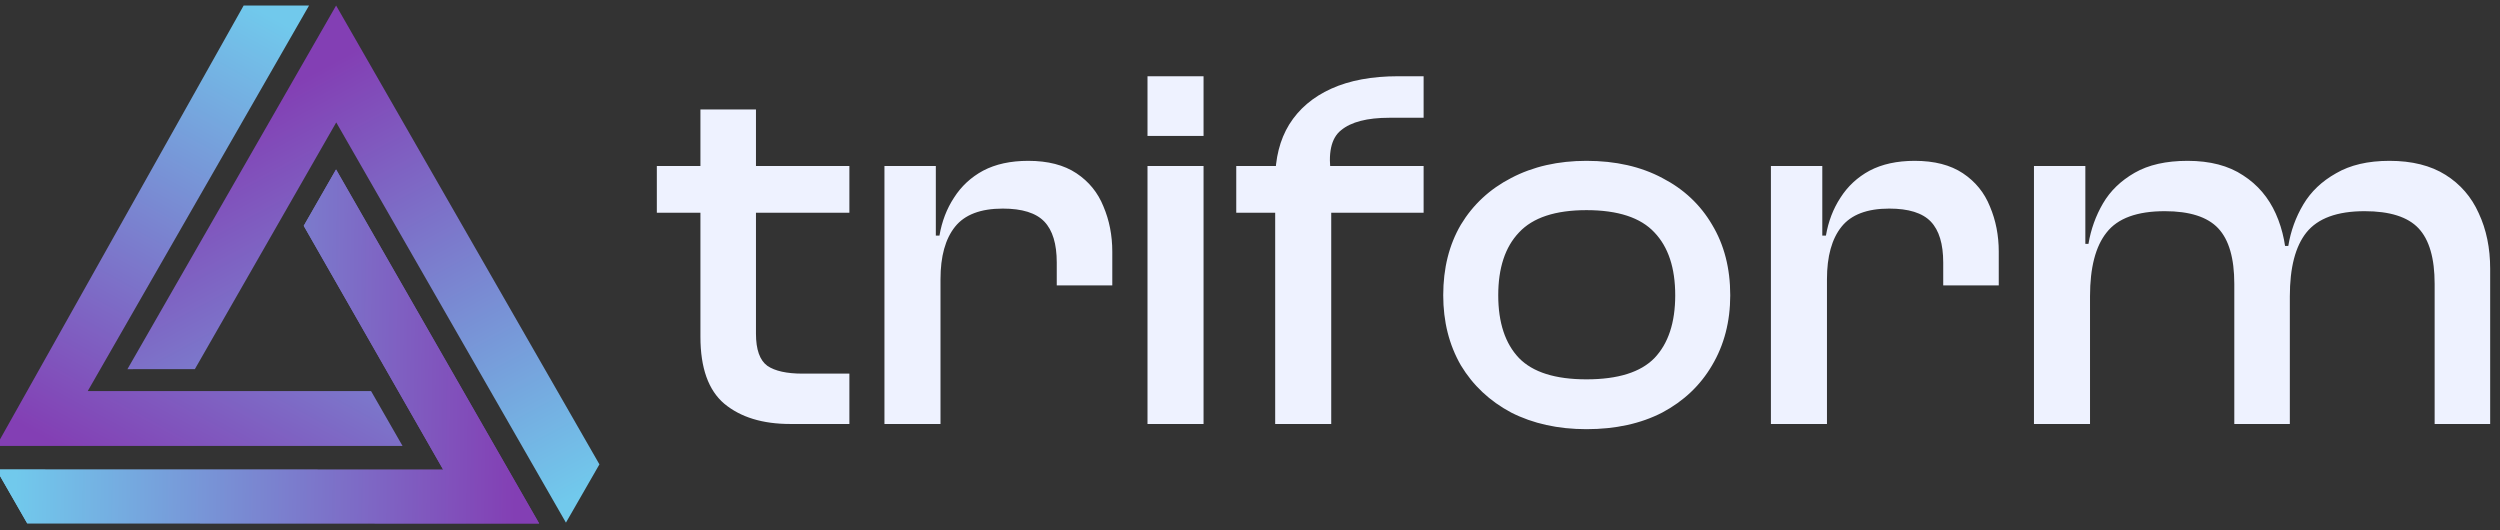
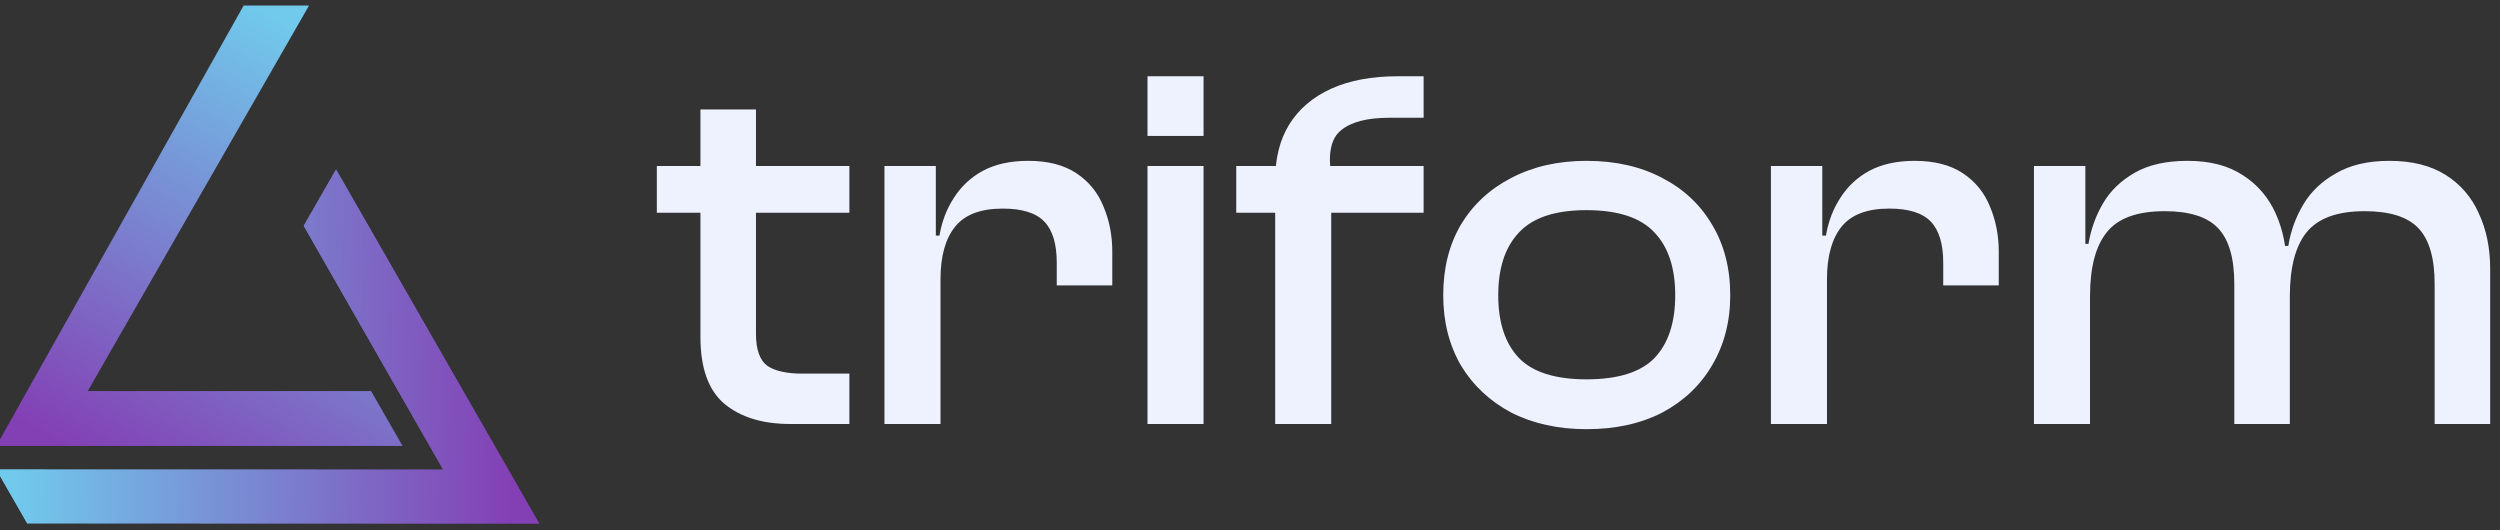
<svg xmlns="http://www.w3.org/2000/svg" width="684" height="145" viewBox="0 0 684 145" fill="none">
  <rect x="0" y="0" width="684" height="145" fill="#333333" stroke="none" />
  <g clip-path="url(#clip0_3429_5868)">
    <path d="M-1 128.47L121.259 128.5L83.103 61.786L91.945 46.367L147.514 143.228L7.438 143.175L-1 128.47Z" fill="url(#paint0_linear_3429_5868)" />
    <path d="M-1 128.47L121.259 128.5L83.103 61.786L91.945 46.367L147.514 143.228L7.438 143.175L-1 128.47Z" fill="url(#paint1_linear_3429_5868)" />
    <path d="M84.56 1.508L24.002 107H101.523L110.131 122H-1L66.668 1.508H84.56Z" fill="url(#paint2_linear_3429_5868)" />
-     <path d="M154.842 142.992L91.995 33.49L53.31 101L34.863 101.004L91.959 1.513L164.004 127.051L154.842 142.992Z" fill="url(#paint3_linear_3429_5868)" />
    <path d="M232.392 116H216.204C208.631 116 202.619 114.154 198.17 110.462C193.815 106.77 191.638 100.664 191.638 92.144V29.948H206.832V91.292C206.832 95.647 207.873 98.581 209.956 100.096C212.039 101.516 215.257 102.226 219.612 102.226H232.392V116ZM232.392 58.206H179.71V45.426H232.392V58.206ZM257.321 116H241.985V45.426H256.043V65.448L257.321 66.158V116ZM257.321 76.382H253.913V64.454H257.037C257.699 60.573 259.025 57.117 261.013 54.088C263.001 50.964 265.651 48.503 268.965 46.704C272.373 44.905 276.491 44.006 281.319 44.006C286.715 44.006 291.117 45.142 294.525 47.414C297.933 49.686 300.394 52.715 301.909 56.502C303.518 60.289 304.323 64.407 304.323 68.856V78.086H289.129V71.838C289.129 66.726 287.993 62.987 285.721 60.62C283.449 58.253 279.662 57.07 274.361 57.07C268.302 57.07 263.947 58.727 261.297 62.04C258.646 65.353 257.321 70.134 257.321 76.382ZM329.291 116H313.955V45.426H329.291V116ZM329.291 37.19H313.955V20.86H329.291V37.19ZM364.225 116H348.889V49.26C348.889 43.296 350.167 38.231 352.723 34.066C355.373 29.806 359.207 26.54 364.225 24.268C369.242 21.996 375.348 20.86 382.543 20.86H389.501V32.22H380.129C374.07 32.22 369.668 33.356 366.923 35.628C364.177 37.805 363.278 41.971 364.225 48.124V50.964V116ZM389.501 58.206H338.239V45.426H389.501V58.206ZM434.059 117.42C426.296 117.42 419.433 115.905 413.469 112.876C407.599 109.752 403.008 105.445 399.695 99.954C396.476 94.369 394.867 87.979 394.867 80.784C394.867 73.4 396.476 66.963 399.695 61.472C403.008 55.981 407.599 51.721 413.469 48.692C419.433 45.568 426.296 44.006 434.059 44.006C442.011 44.006 448.921 45.568 454.791 48.692C460.66 51.721 465.204 55.981 468.423 61.472C471.736 66.963 473.393 73.4 473.393 80.784C473.393 87.979 471.736 94.369 468.423 99.954C465.204 105.445 460.66 109.752 454.791 112.876C448.921 115.905 442.011 117.42 434.059 117.42ZM434.059 103.788C442.673 103.788 448.874 101.847 452.661 97.966C456.447 93.99 458.341 88.263 458.341 80.784C458.341 73.305 456.447 67.578 452.661 63.602C448.874 59.531 442.673 57.496 434.059 57.496C425.539 57.496 419.385 59.531 415.599 63.602C411.812 67.578 409.919 73.305 409.919 80.784C409.919 88.263 411.812 93.99 415.599 97.966C419.385 101.847 425.539 103.788 434.059 103.788ZM499.858 116H484.522V45.426H498.58V65.448L499.858 66.158V116ZM499.858 76.382H496.45V64.454H499.574C500.237 60.573 501.562 57.117 503.55 54.088C505.538 50.964 508.189 48.503 511.502 46.704C514.91 44.905 519.028 44.006 523.856 44.006C529.252 44.006 533.654 45.142 537.062 47.414C540.47 49.686 542.931 52.715 544.446 56.502C546.055 60.289 546.86 64.407 546.86 68.856V78.086H531.666V71.838C531.666 66.726 530.53 62.987 528.258 60.62C525.986 58.253 522.199 57.07 516.898 57.07C510.839 57.07 506.485 58.727 503.834 62.04C501.183 65.353 499.858 70.134 499.858 76.382ZM681.311 116H666.117V77.66C666.117 70.655 664.649 65.59 661.715 62.466C658.78 59.342 653.857 57.78 646.947 57.78C639.468 57.78 634.167 59.721 631.043 63.602C628.013 67.389 626.499 73.211 626.499 81.068L623.801 81.21L622.949 67.294H626.073C626.735 63.223 628.108 59.437 630.191 55.934C632.273 52.431 635.255 49.591 639.137 47.414C643.018 45.142 647.893 44.006 653.763 44.006C659.916 44.006 665.028 45.284 669.099 47.84C673.169 50.396 676.199 53.899 678.187 58.348C680.269 62.797 681.311 67.862 681.311 73.542V116ZM571.829 116H556.493V45.426H570.551V67.578L571.829 68.288V116ZM626.499 116H611.305V77.66C611.305 70.655 609.837 65.59 606.903 62.466C603.968 59.342 599.093 57.78 592.277 57.78C584.703 57.78 579.402 59.721 576.373 63.602C573.343 67.389 571.829 73.211 571.829 81.068L569.131 81.21L568.421 66.726H571.403C572.065 62.75 573.391 59.058 575.379 55.65C577.367 52.242 580.254 49.449 584.041 47.272C587.827 45.095 592.655 44.006 598.525 44.006C604.678 44.006 609.743 45.331 613.719 47.982C617.695 50.538 620.677 54.041 622.665 58.49C624.653 62.939 625.647 67.957 625.647 73.542H626.499V116Z" fill="#EEF2FF" />
  </g>
  <defs>
    <linearGradient id="paint0_linear_3429_5868" x1="4.805" y1="95.89" x2="141.566" y2="97.925" gradientUnits="userSpaceOnUse">
      <stop stop-color="#71C9EC" />
      <stop offset="1" stop-color="#833FB4" />
    </linearGradient>
    <linearGradient id="paint1_linear_3429_5868" x1="4.805" y1="95.89" x2="141.566" y2="97.925" gradientUnits="userSpaceOnUse">
      <stop stop-color="#71C9EC" />
      <stop offset="1" stop-color="#833FB4" />
    </linearGradient>
    <linearGradient id="paint2_linear_3429_5868" x1="108.208" y1="23.11" x2="45.243" y2="137.96" gradientUnits="userSpaceOnUse">
      <stop stop-color="#71C9EC" />
      <stop offset="1" stop-color="#833FB4" />
    </linearGradient>
    <linearGradient id="paint3_linear_3429_5868" x1="121.941" y1="155.03" x2="57.572" y2="35.034" gradientUnits="userSpaceOnUse">
      <stop stop-color="#71C9EC" />
      <stop offset="1" stop-color="#833FB4" />
    </linearGradient>
    <clipPath id="clip0_3429_5868">
      <rect width="684" height="145" fill="white" />
    </clipPath>
  </defs>
</svg>